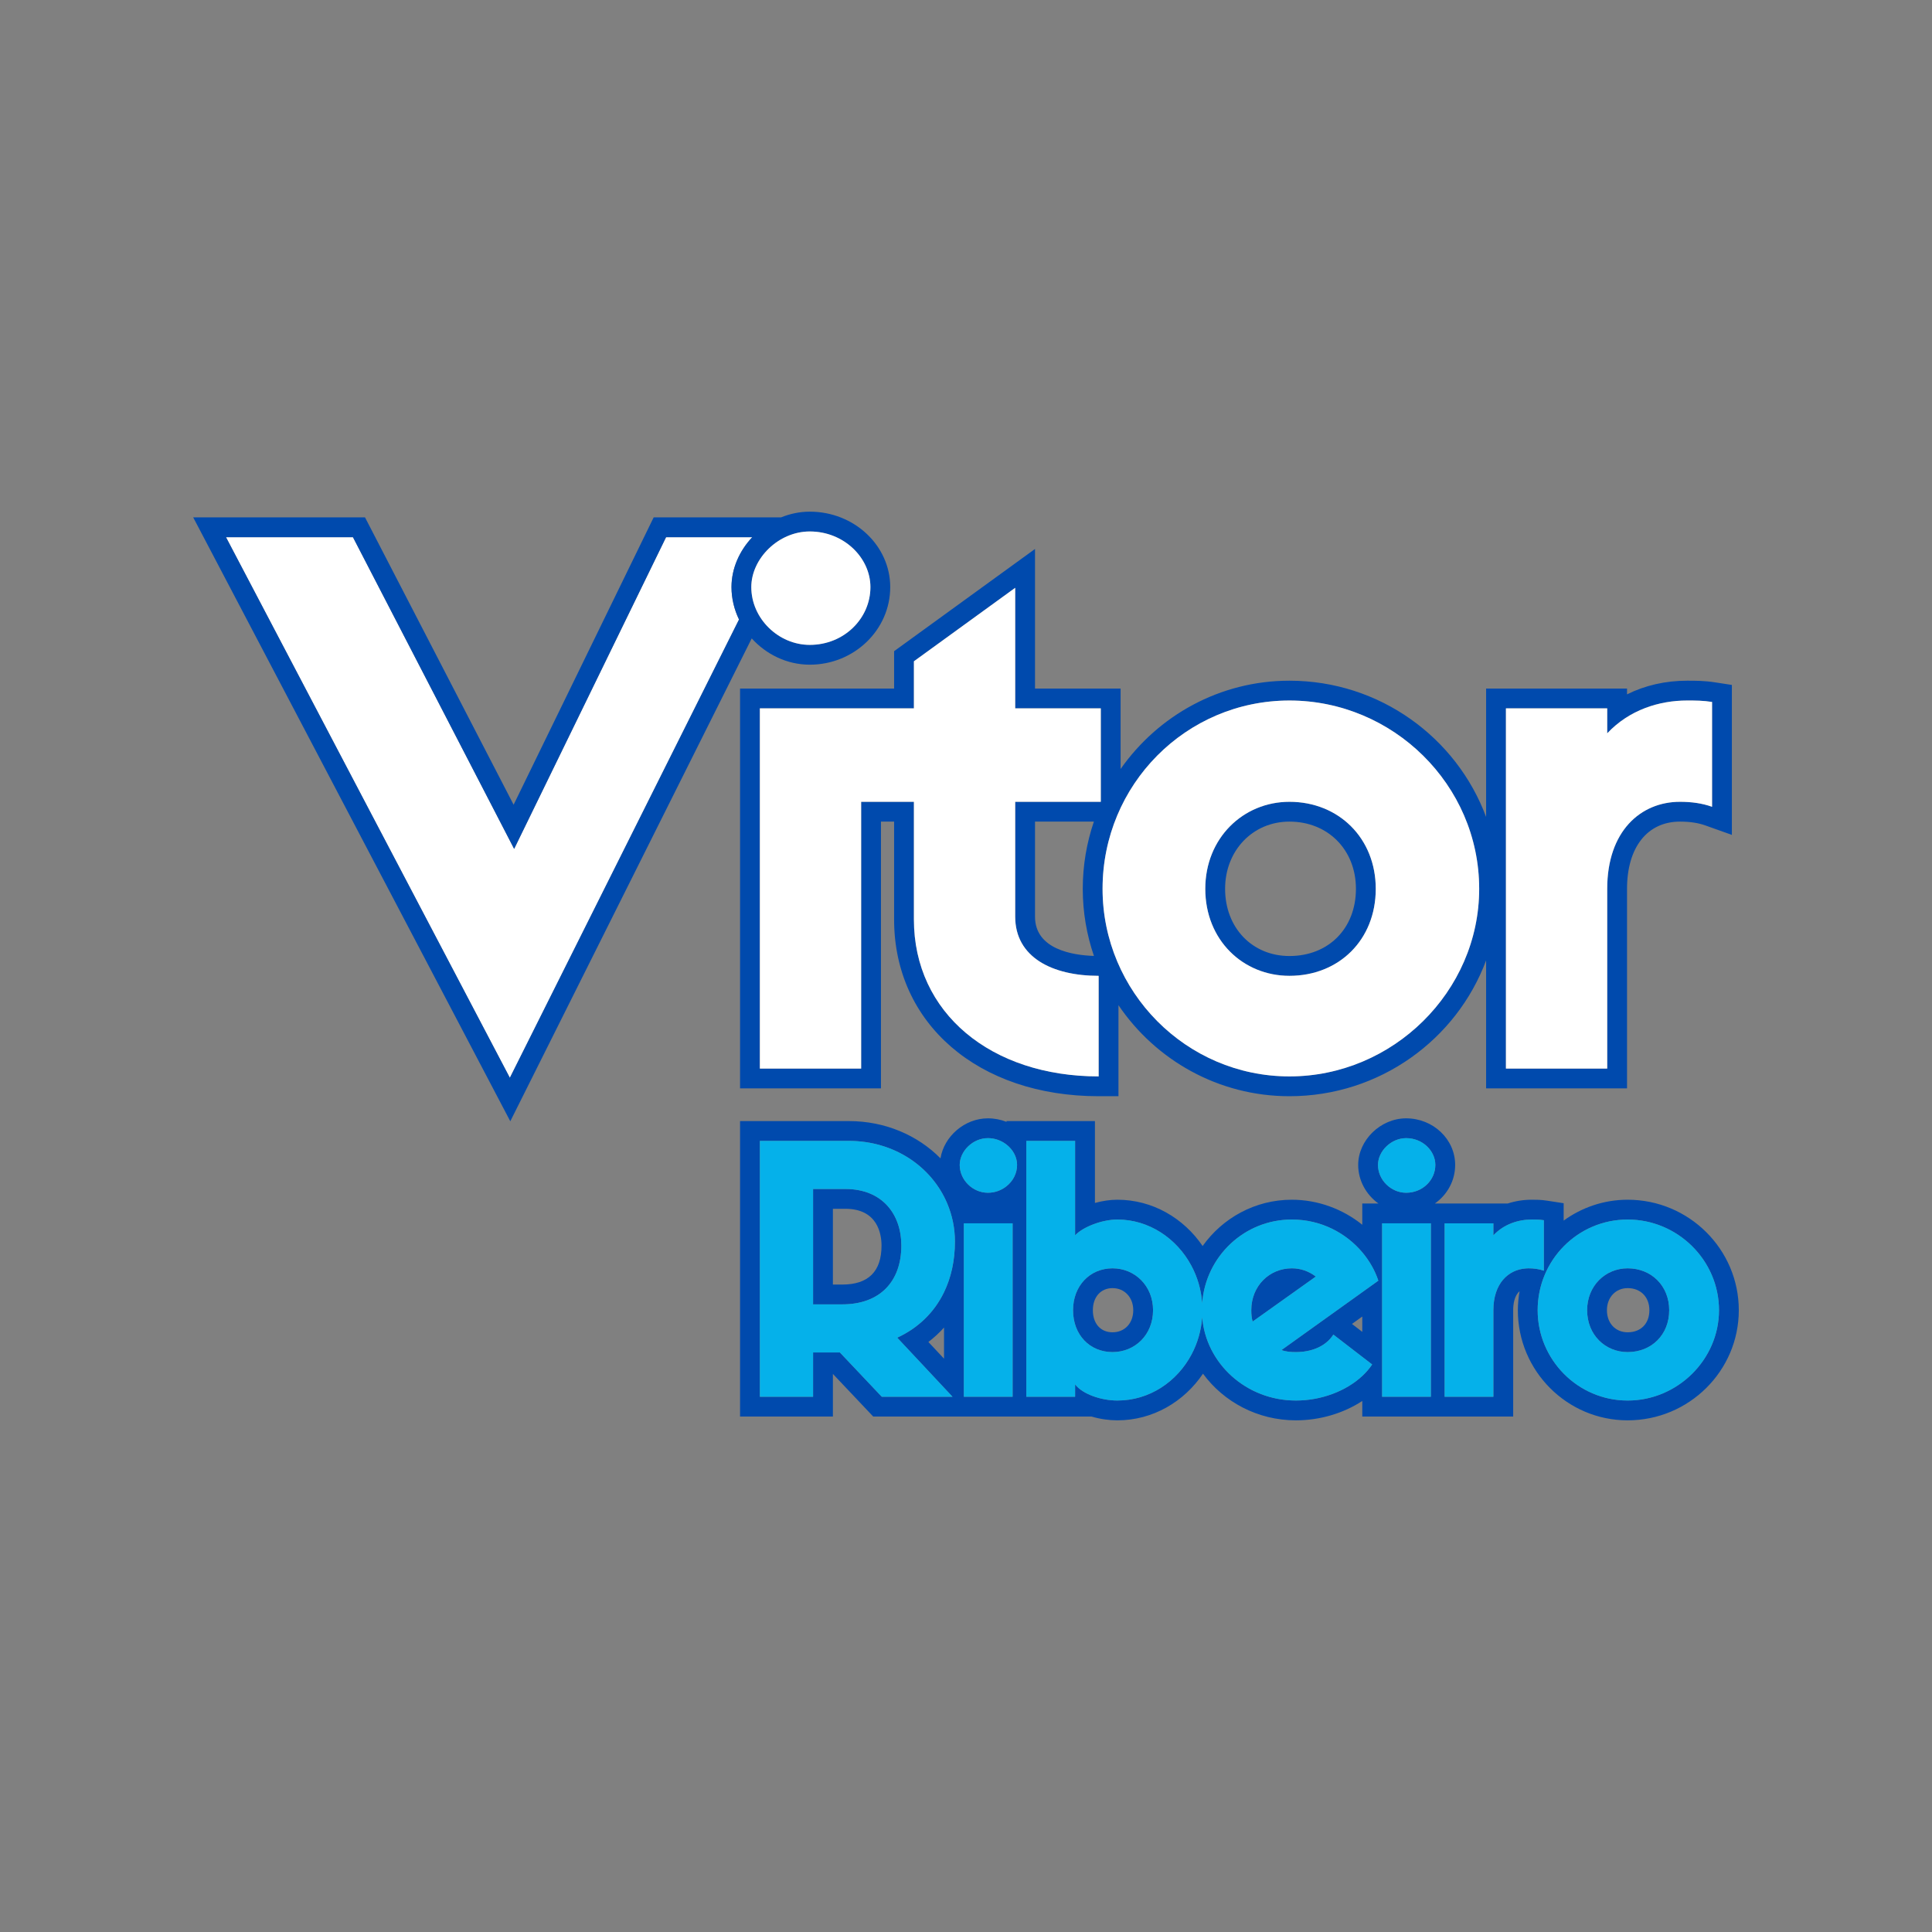
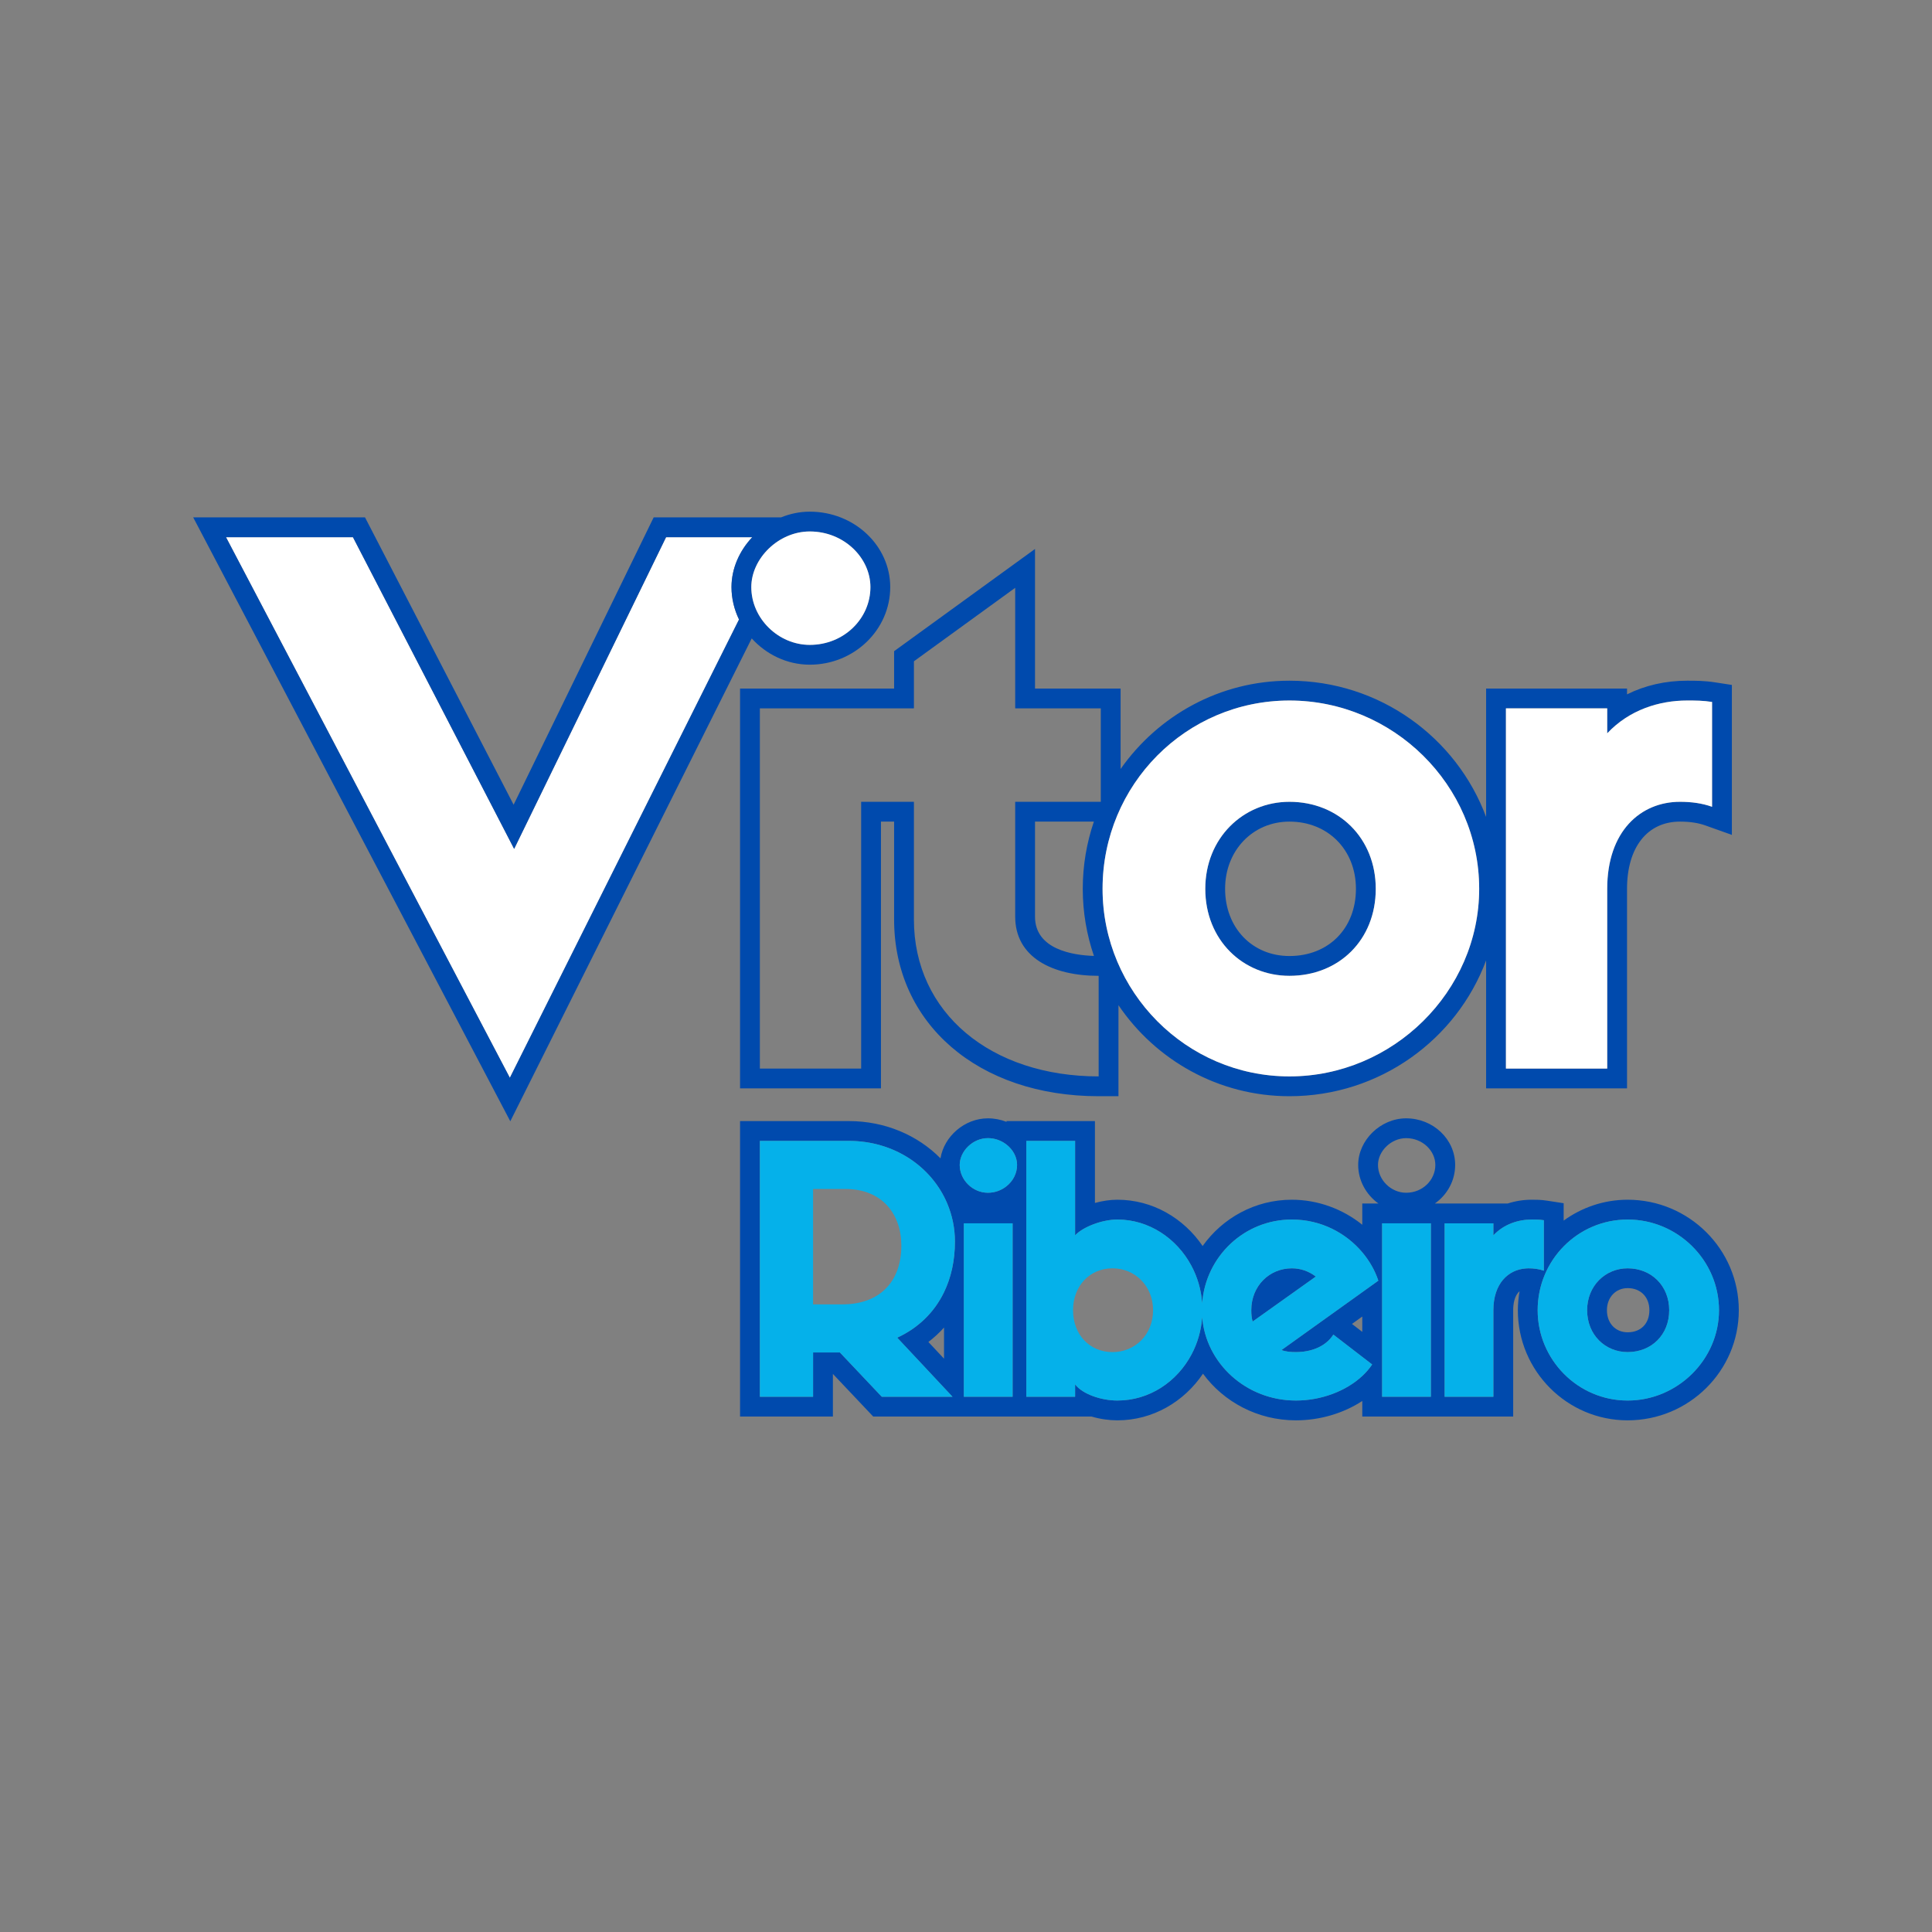
<svg xmlns="http://www.w3.org/2000/svg" width="500" height="500" viewBox="0 0 500 500" fill="none">
  <rect x="0" y="0" width="500" height="500" fill="#808080" stroke="none" />
  <g clip-path="url(#clip0_355_43)">
    <path d="M236.52 183.322V171.139L262.732 152.126V183.322H284.885V207.505H262.732V237.223C262.732 247.743 272.333 252.545 284.33 252.545V278.573C256.457 278.573 236.52 262.142 236.52 237.962V207.505H222.865V212.631V276.541H196.653V183.322H217.365H222.495H222.865H236.52ZM283.108 247.394C277.71 247.219 267.86 245.737 267.86 237.223V212.631H283.096C281.239 218.091 280.218 223.939 280.218 230.024C280.218 236.103 281.245 241.941 283.108 247.394ZM333.709 181.293C360.474 181.293 382.811 203.073 382.811 230.024C382.811 256.606 360.474 278.573 333.709 278.573C306.943 278.573 285.344 256.606 285.344 230.024C285.344 203.073 306.943 181.293 333.709 181.293ZM389.733 183.322H415.945V189.783C421.667 183.691 429.421 181.293 436.619 181.293C438.834 181.293 440.68 181.293 443.08 181.661V208.796C440.494 207.873 437.726 207.505 434.775 207.505C424.62 207.505 415.945 215.072 415.945 230.024V276.541H389.733V183.322ZM217.365 178.194H191.525V281.669H227.991V212.631H231.394V237.962C231.394 264.89 253.161 283.699 284.33 283.699H289.459V260.145C299.092 274.35 315.331 283.699 333.709 283.699C357.037 283.699 376.969 269.046 384.605 248.55V281.669H421.073V230.024C421.073 219.297 426.323 212.631 434.775 212.631C437.329 212.631 439.482 212.957 441.358 213.624L448.208 216.069V177.262L443.858 176.594C441.071 176.165 438.908 176.165 436.619 176.165C431.006 176.165 425.719 177.387 421.073 179.698V178.194H384.605V211.435C376.969 190.869 357.037 176.165 333.709 176.165C315.672 176.165 299.705 185.208 290.011 199.016V178.194H267.86V142.073L231.394 168.525V178.194H227.991H217.365Z" fill="#004AAD" />
    <path d="M333.709 212.631C343.681 212.631 350.916 219.946 350.916 230.024C350.916 240.265 343.84 247.417 333.709 247.417C324.059 247.417 317.055 240.102 317.055 230.024C317.055 220.109 324.214 212.631 333.709 212.631ZM333.709 252.545C346.447 252.545 356.044 243.314 356.044 230.024C356.044 216.918 346.447 207.505 333.709 207.505C321.71 207.505 311.927 216.918 311.927 230.024C311.927 243.314 321.71 252.545 333.709 252.545Z" fill="#004AAD" />
    <path d="M194.688 139.02H172.376L133.06 219.686L91.342 139.02H58.485L131.951 278.941L191.257 160.33C190.023 157.76 189.31 154.919 189.31 151.942C189.31 147.086 191.388 142.521 194.688 139.02Z" fill="white" />
-     <path d="M222.493 183.322H217.367H196.653V276.541H222.863V212.631V207.505H236.52V237.962C236.52 262.142 256.457 278.573 284.33 278.573V252.545C272.333 252.545 262.732 247.743 262.732 237.223V207.505H284.885V183.322H262.732V152.126L236.52 171.139V183.322H222.863H222.493Z" fill="white" />
    <path d="M333.709 207.505C346.447 207.505 356.044 216.918 356.044 230.024C356.044 243.314 346.447 252.543 333.709 252.543C321.71 252.543 311.926 243.314 311.926 230.024C311.926 216.918 321.71 207.505 333.709 207.505ZM333.709 278.573C360.474 278.573 382.811 256.606 382.811 230.024C382.811 203.075 360.474 181.293 333.709 181.293C306.943 181.293 285.344 203.075 285.344 230.024C285.344 256.606 306.943 278.573 333.709 278.573Z" fill="white" />
    <path d="M415.945 230.024C415.945 215.072 424.62 207.505 434.775 207.505C437.726 207.505 440.494 207.873 443.082 208.796V181.661C440.68 181.293 438.834 181.293 436.619 181.293C429.421 181.293 421.665 183.691 415.945 189.783V183.322H389.733V276.541H415.945V230.024Z" fill="white" />
-     <path d="M217.984 332.442H215.554V312.835H218.78C227.228 312.835 228.14 319.503 228.14 322.372C228.14 329.055 224.724 332.442 217.984 332.442ZM218.78 307.707H210.424V337.57H217.982C227.756 337.57 233.268 331.614 233.268 322.372C233.268 314.282 228.381 307.707 218.78 307.707Z" fill="#004AAD" />
-     <path d="M287.924 344.796C284.83 344.796 282.831 342.552 282.831 339.079C282.831 335.662 284.877 333.364 287.924 333.364C291.032 333.364 293.286 335.768 293.286 339.079C293.286 342.445 291.084 344.796 287.924 344.796ZM287.924 328.238C282.058 328.238 277.702 332.768 277.702 339.079C277.702 345.479 282.058 349.922 287.924 349.922C293.698 349.922 298.412 345.479 298.412 339.079C298.412 332.768 293.698 328.238 287.924 328.238Z" fill="#004AAD" />
    <path d="M323.829 339.079C323.829 340.146 323.916 341.124 324.184 342.013L340.537 330.37C338.761 329.038 336.715 328.238 334.319 328.238C328.539 328.238 323.829 332.768 323.829 339.079Z" fill="#004AAD" />
    <path d="M421.234 362.455C408.345 362.455 397.946 351.878 397.946 339.079C397.946 326.104 408.345 315.616 421.234 315.616C434.122 315.616 444.876 326.104 444.876 339.079C444.876 351.878 434.122 362.455 421.234 362.455ZM394.943 328.267C390.323 328.557 386.484 332.182 386.484 339.079V361.479H373.863V316.594H386.484V319.706C389.241 316.771 392.974 315.616 396.439 315.616C397.506 315.616 398.394 315.616 399.549 315.793V320.644V328.859C398.305 328.415 396.972 328.238 395.55 328.238C395.345 328.238 395.144 328.253 394.943 328.267ZM370.31 361.479H368.736H357.688V316.594H368.736H370.31V361.479ZM356.623 301.483C356.623 297.929 360.003 294.551 363.91 294.551C368.176 294.551 371.465 297.84 371.465 301.483C371.465 305.394 368.176 308.683 363.91 308.683C360.003 308.683 356.623 305.394 356.623 301.483ZM352.558 340.718V344.686L349.889 342.63L352.558 340.718ZM331.651 349.391C332.805 349.835 334.051 349.922 335.384 349.922C339.206 349.922 343.027 348.591 345.07 345.392L352.558 351.156L355.114 353.123C354.398 354.19 353.538 355.185 352.558 356.098C348.323 360.051 341.881 362.455 335.384 362.455C322.513 362.455 312.086 352.852 311.125 340.877C310.875 344.34 309.918 347.6 308.388 350.49C304.628 357.596 297.474 362.455 289.168 362.455C285.08 362.455 280.19 360.854 278.236 358.278V361.479H265.614V295.263H278.236V319.706C280.19 317.572 285.166 315.616 289.168 315.616C297.292 315.616 304.509 320.433 308.331 327.568C309.882 330.465 310.863 333.744 311.123 337.243C312.052 325.132 322.044 315.616 334.317 315.616C341.97 315.616 348.399 319.159 352.558 324.094C354.44 326.323 355.856 328.836 356.714 331.436L352.558 334.413L331.651 349.391ZM260.486 306.993C259.187 308.028 257.53 308.683 255.664 308.683C251.751 308.683 248.373 305.394 248.373 301.483C248.373 297.929 251.751 294.551 255.664 294.551C257.53 294.551 259.187 295.205 260.486 296.218C262.155 297.521 263.218 299.435 263.218 301.483C263.218 303.684 262.155 305.66 260.486 306.993ZM262.062 361.479H260.486H249.44V316.594H260.486H262.062V361.479ZM244.316 343.564V351.627L240.266 347.3C241.745 346.172 243.095 344.923 244.316 343.564ZM232.203 346.191L244.316 359.132L246.51 361.479H244.316H228.2L217.357 350.013H210.424V361.479H196.651V295.263H219.668C231.458 295.263 241.143 301.958 245.145 311.466C246.423 314.502 247.135 317.821 247.135 321.305C247.135 326.266 246.134 330.661 244.316 334.422C241.766 339.691 237.596 343.702 232.203 346.191ZM421.233 310.488C415.053 310.488 409.343 312.507 404.675 315.89V311.392L400.325 310.724C398.783 310.488 397.591 310.488 396.437 310.488C394.253 310.488 392.157 310.822 390.204 311.466H375.438H371.343C374.521 309.226 376.595 305.584 376.595 301.483C376.595 294.834 370.903 289.425 363.91 289.425C357.295 289.425 351.497 295.06 351.497 301.483C351.497 305.535 353.587 309.205 356.731 311.466H352.558V316.966C347.514 312.905 341.085 310.488 334.32 310.488C324.81 310.488 316.4 315.229 311.239 322.467C306.303 315.229 298.259 310.488 289.166 310.488C287.288 310.488 285.291 310.79 283.366 311.322V290.135H260.486V290.337C258.997 289.752 257.372 289.425 255.665 289.425C249.643 289.425 244.31 294.098 243.4 299.78C237.498 293.822 229.123 290.135 219.666 290.135H191.525V366.605H215.554V355.569L225.992 366.605H244.316H258.331H260.486H267.188H282.504C284.754 367.268 287.083 367.583 289.166 367.583C298.317 367.583 306.407 362.8 311.334 355.508C316.679 362.8 325.456 367.583 335.382 367.583C341.645 367.583 347.734 365.73 352.558 362.569V366.605H368.736H375.438H391.609V339.079C391.609 337.562 391.89 335.337 393.268 334.164C392.991 335.764 392.818 337.401 392.818 339.079C392.818 354.796 405.563 367.583 421.233 367.583C437.095 367.583 450 354.796 450 339.079C450 323.313 437.095 310.488 421.233 310.488Z" fill="#004AAD" />
    <path d="M421.233 344.796C418.075 344.796 415.871 342.445 415.871 339.079C415.871 335.768 418.125 333.364 421.233 333.364C424.597 333.364 426.86 335.662 426.86 339.079C426.86 342.552 424.65 344.796 421.233 344.796ZM421.234 328.238C415.457 328.238 410.747 332.768 410.747 339.079C410.747 345.479 415.457 349.922 421.234 349.922C427.367 349.922 431.99 345.479 431.99 339.079C431.99 332.768 427.367 328.238 421.234 328.238Z" fill="#004AAD" />
    <path d="M217.982 337.57H210.424V307.707H218.779C228.381 307.707 233.268 314.282 233.268 322.372C233.268 331.614 227.756 337.57 217.982 337.57ZM245.145 311.466C241.143 301.96 231.458 295.263 219.668 295.263H196.651V361.477H210.424V350.013H217.357L228.2 361.477H244.316H246.51L244.316 359.132L232.203 346.189C237.596 343.7 241.766 339.689 244.316 334.422C246.134 330.661 247.135 326.266 247.135 321.305C247.135 317.821 246.423 314.504 245.145 311.466Z" fill="#05B1EA" />
    <path d="M260.486 296.218C259.187 295.207 257.53 294.551 255.663 294.551C251.75 294.551 248.373 297.929 248.373 301.485C248.373 305.394 251.75 308.683 255.663 308.683C257.53 308.683 259.187 308.028 260.486 306.993C262.155 305.66 263.218 303.684 263.218 301.485C263.218 299.435 262.155 297.521 260.486 296.218Z" fill="#05B1EA" />
    <path d="M249.442 316.594V361.479H260.486H262.062V316.594H260.486H249.442Z" fill="#05B1EA" />
    <path d="M324.182 342.013C323.916 341.124 323.829 340.146 323.829 339.079C323.829 332.768 328.539 328.238 334.319 328.238C336.715 328.238 338.761 329.038 340.536 330.37L324.182 342.013ZM287.924 349.922C282.058 349.922 277.702 345.479 277.702 339.079C277.702 332.768 282.058 328.238 287.924 328.238C293.698 328.238 298.412 332.768 298.412 339.079C298.412 345.479 293.698 349.922 287.924 349.922ZM352.558 324.094C348.398 319.159 341.97 315.616 334.319 315.616C322.046 315.616 312.052 325.132 311.121 337.243C310.863 333.744 309.882 330.465 308.329 327.568C304.509 320.433 297.292 315.616 289.168 315.616C285.166 315.616 280.19 317.572 278.236 319.706V295.263H265.614V361.477H278.236V358.278C280.19 360.854 285.08 362.455 289.168 362.455C297.474 362.455 304.626 357.596 308.387 350.49C309.918 347.6 310.875 344.338 311.125 340.877C312.086 352.852 322.513 362.455 335.384 362.455C341.881 362.455 348.323 360.051 352.558 356.098C353.538 355.185 354.398 354.19 355.116 353.123L352.558 351.156L345.07 345.392C343.027 348.591 339.205 349.922 335.384 349.922C334.051 349.922 332.805 349.835 331.651 349.391L352.558 334.413L356.712 331.436C355.856 328.836 354.438 326.323 352.558 324.094Z" fill="#05B1EA" />
    <path d="M357.688 316.594V361.479H368.736H370.31V316.594H368.736H357.688Z" fill="#05B1EA" />
-     <path d="M363.91 308.683C368.176 308.683 371.465 305.394 371.465 301.485C371.465 297.84 368.176 294.551 363.91 294.551C360.001 294.551 356.623 297.929 356.623 301.485C356.623 305.394 360.001 308.683 363.91 308.683Z" fill="#05B1EA" />
    <path d="M399.549 320.644V315.793C398.394 315.616 397.506 315.616 396.439 315.616C392.972 315.616 389.241 316.771 386.483 319.704V316.594H373.863V361.477H386.483V339.079C386.483 332.182 390.323 328.557 394.943 328.267C395.144 328.253 395.345 328.238 395.55 328.238C396.972 328.238 398.303 328.415 399.549 328.859V320.644Z" fill="#05B1EA" />
    <path d="M421.234 349.922C415.455 349.922 410.747 345.479 410.747 339.079C410.747 332.768 415.455 328.238 421.234 328.238C427.367 328.238 431.99 332.768 431.99 339.079C431.99 345.479 427.367 349.922 421.234 349.922ZM421.234 315.616C408.345 315.616 397.946 326.104 397.946 339.079C397.946 351.88 408.345 362.457 421.234 362.457C434.122 362.457 444.876 351.88 444.876 339.079C444.876 326.104 434.122 315.616 421.234 315.616Z" fill="#05B1EA" />
    <path d="M131.951 278.941L58.483 139.022H91.342L133.058 219.686L172.376 139.022H194.688C191.388 142.521 189.309 147.086 189.309 151.942C189.309 154.919 190.023 157.76 191.256 160.33L131.951 278.941ZM209.571 137.543C218.434 137.543 225.265 144.374 225.265 151.942C225.265 160.064 218.434 166.894 209.571 166.894C201.451 166.894 194.438 160.064 194.438 151.942C194.438 144.559 201.451 137.543 209.571 137.543ZM209.571 172.02C221.052 172.02 230.391 163.013 230.391 151.942C230.391 141.177 221.052 132.417 209.571 132.417C206.984 132.417 204.475 132.952 202.152 133.894H169.171L132.923 208.262L94.463 133.894H50L132.063 290.185L194.546 165.217C198.288 169.356 203.676 172.02 209.571 172.02Z" fill="#004AAD" />
    <path d="M194.436 151.942C194.436 160.063 201.449 166.894 209.571 166.894C218.434 166.894 225.265 160.063 225.265 151.942C225.265 144.374 218.434 137.543 209.571 137.543C201.449 137.543 194.436 144.559 194.436 151.942Z" fill="white" />
  </g>
  <defs>
    <clipPath id="clip0_355_43">
      <rect width="400" height="235.2" fill="white" transform="translate(50 132.4)" />
    </clipPath>
  </defs>
</svg>